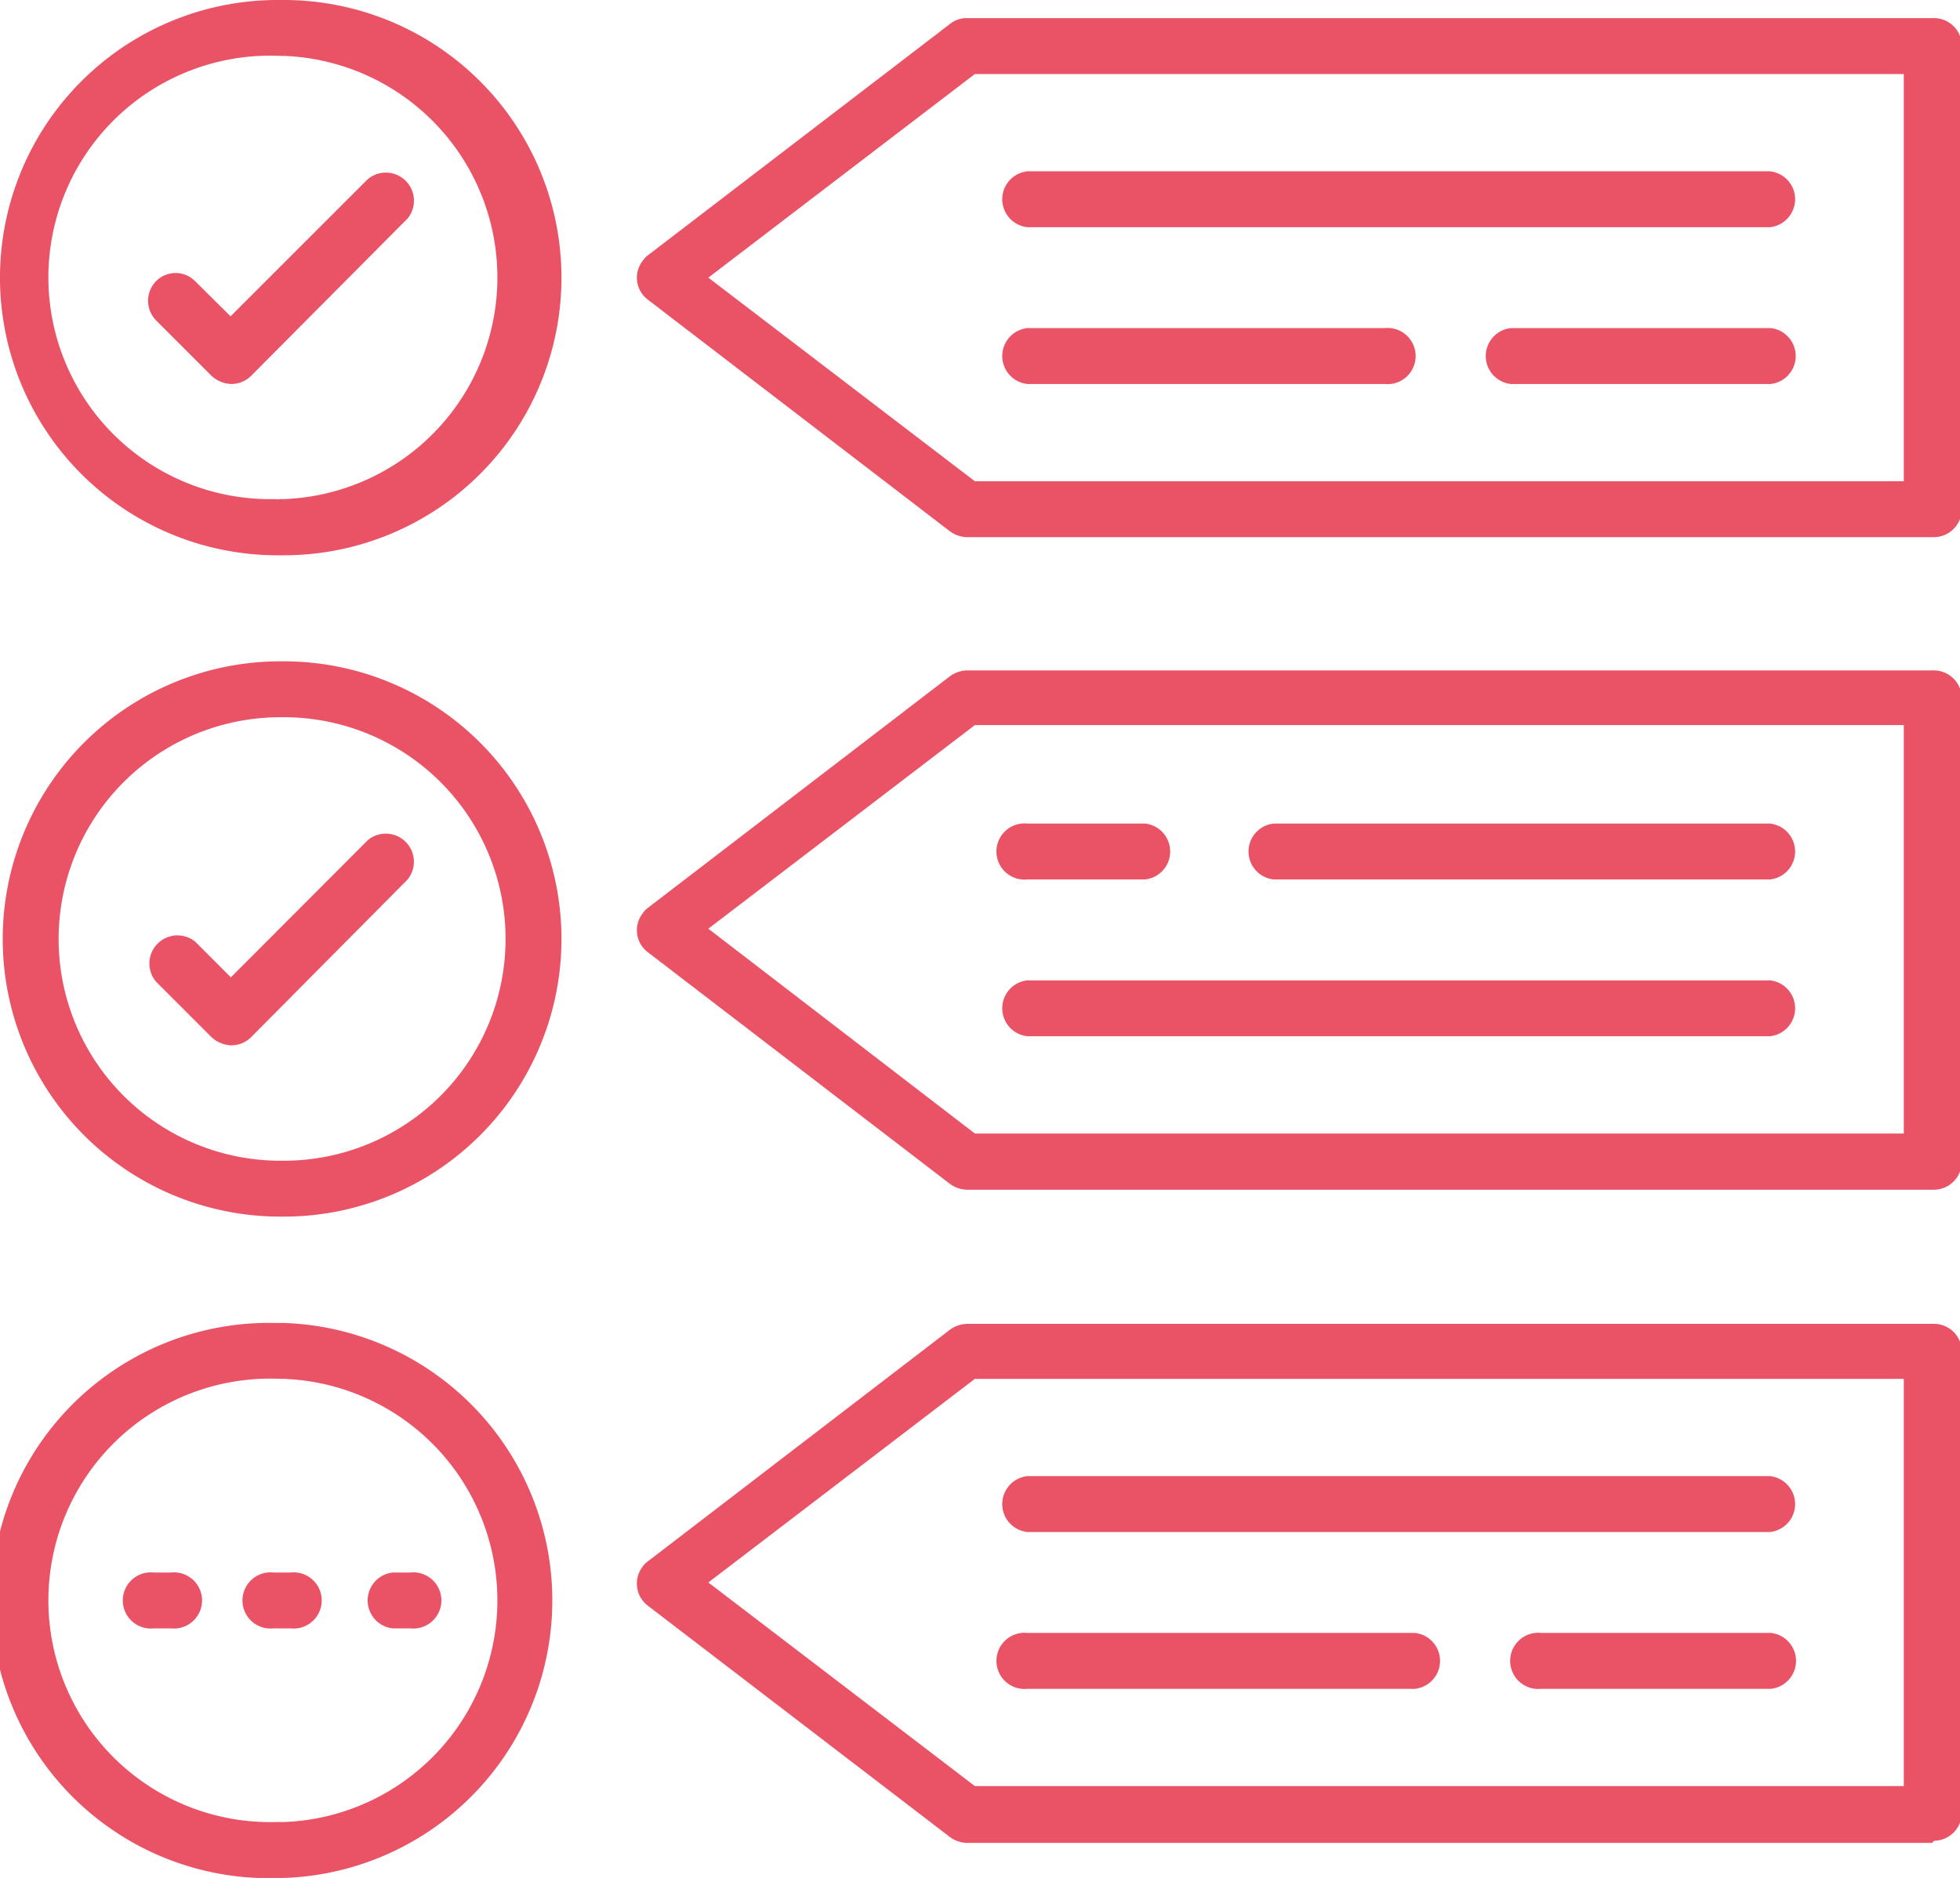
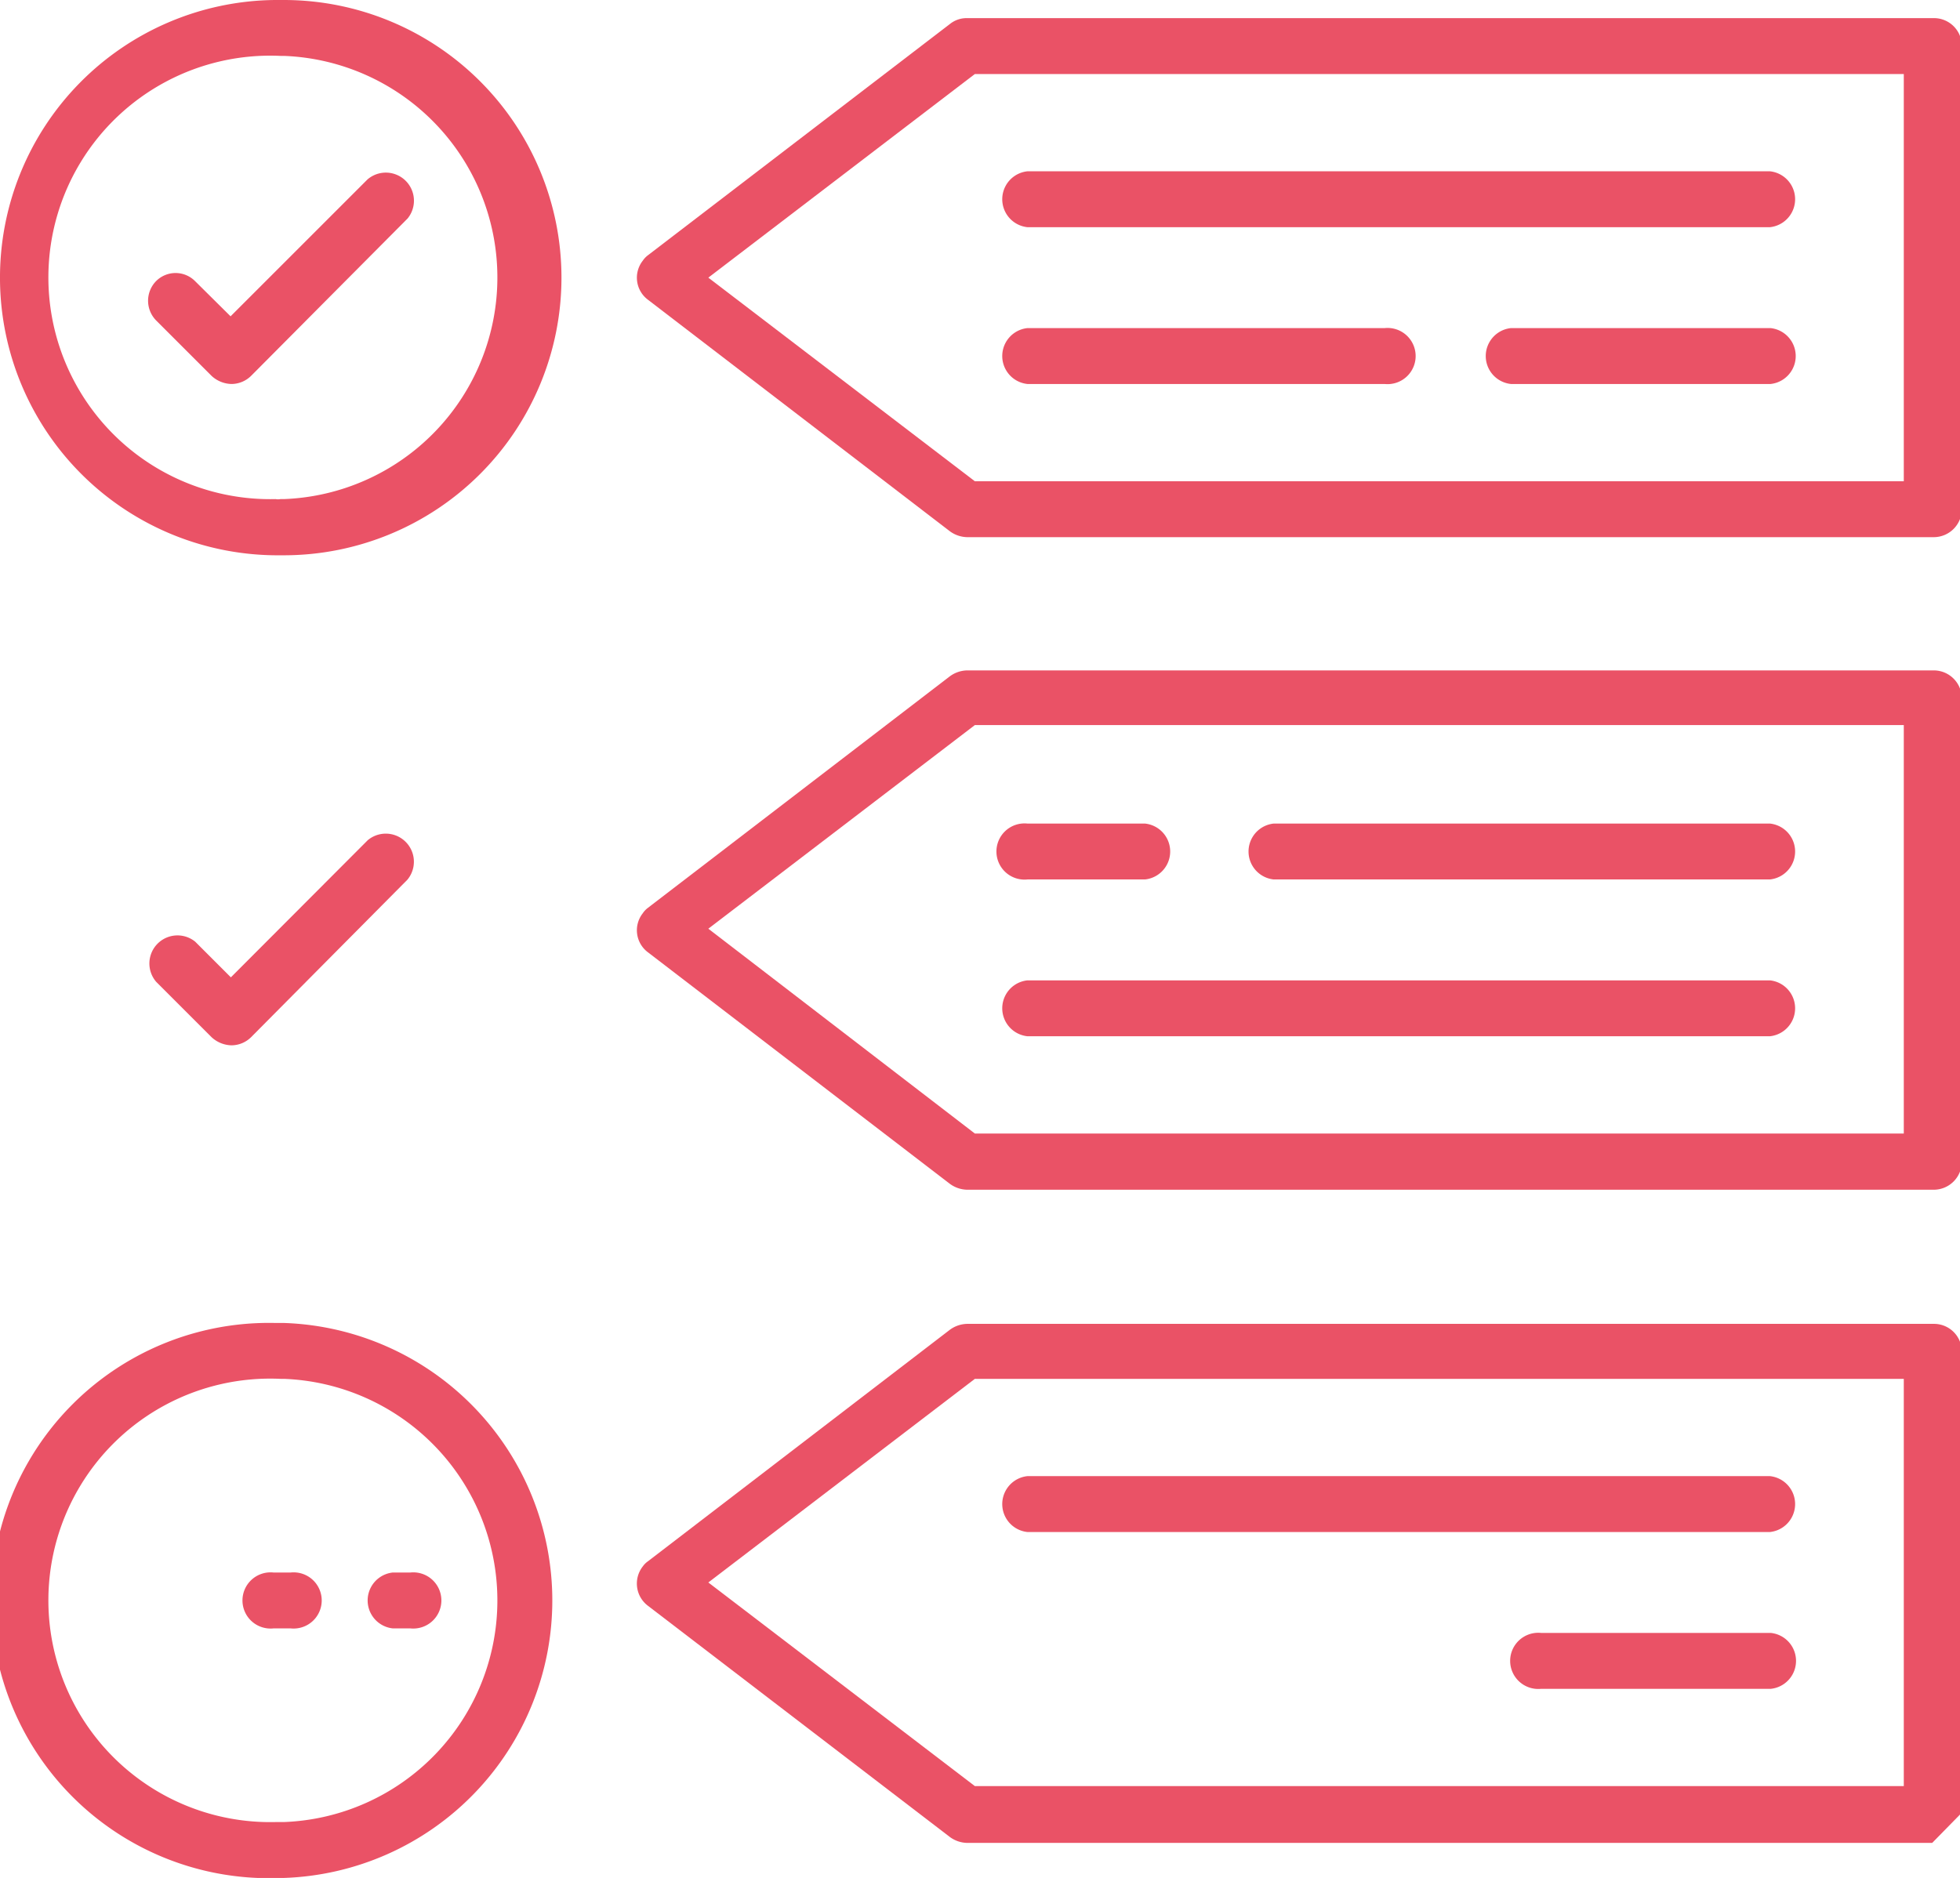
<svg xmlns="http://www.w3.org/2000/svg" viewBox="0 0 64.86 62.16" width="64.86" height="62.16">
  <defs>
    <style>.cls-1{fill:#ea5266;}</style>
  </defs>
  <g id="Layer_2" data-name="Layer 2">
    <g id="Layer_1-2" data-name="Layer 1">
      <path class="cls-1" d="M9.28,1.85a7.34,7.34,0,1,0-.16,14.67.43.43,0,0,0,.16,0h.11a7.34,7.34,0,0,0,0-14.67Zm.11,16.53H9.28A9.19,9.19,0,0,1,9.1,0h.29a9.19,9.19,0,0,1,0,18.38" />
      <path class="cls-1" d="M32.26,15.93H63V2.45H32.26L23.44,9.19Zm31.68,1.85H32a1,1,0,0,1-.56-.19l-10-7.67a.91.91,0,0,1-.17-1.29.73.73,0,0,1,.17-.18l10-7.66A.88.88,0,0,1,32,.6h32a.92.92,0,0,1,.92.92V16.85a.93.93,0,0,1-.92.93" />
      <path class="cls-1" d="M32.26,37.52H63V24H32.26l-8.82,6.74Zm31.68,1.86H32a1,1,0,0,1-.56-.19l-10-7.67a.91.91,0,0,1-.17-1.29.73.73,0,0,1,.17-.18l10-7.67a1,1,0,0,1,.56-.19h32a.93.93,0,0,1,.92.93V38.45a.93.93,0,0,1-.92.93" />
-       <path class="cls-1" d="M32.26,59.12H63V45.64H32.26l-8.82,6.74ZM63.94,61H32a1,1,0,0,1-.56-.19l-10-7.66a.92.92,0,0,1-.17-1.3.69.69,0,0,1,.17-.17l10-7.67a1,1,0,0,1,.56-.19h32a.92.92,0,0,1,.92.92V60a.93.93,0,0,1-.92.93" />
+       <path class="cls-1" d="M32.26,59.12H63V45.64H32.26l-8.82,6.74ZM63.94,61H32a1,1,0,0,1-.56-.19l-10-7.66a.92.92,0,0,1-.17-1.3.69.69,0,0,1,.17-.17l10-7.67a1,1,0,0,1,.56-.19h32a.92.92,0,0,1,.92.92V60" />
      <path class="cls-1" d="M7.66,12.71A1,1,0,0,1,7,12.44L5.17,10.61a.93.93,0,0,1,0-1.31.91.91,0,0,1,1.28,0l1.18,1.17,4.53-4.53a.93.93,0,0,1,1.33,1.29l0,0L8.31,12.44a.93.93,0,0,1-.65.27" />
-       <path class="cls-1" d="M9.28,23.74a7.34,7.34,0,0,0,0,14.68h.11a7.34,7.34,0,0,0,0-14.68Zm.11,16.53H9.28a9.19,9.19,0,0,1,0-18.38h.11a9.19,9.19,0,0,1,0,18.38" />
      <path class="cls-1" d="M7.66,34.6A1,1,0,0,1,7,34.33L5.17,32.5a.93.93,0,0,1,1.29-1.33l0,0,1.18,1.18,4.53-4.54a.93.93,0,0,1,1.31,1.31L8.31,34.33a.93.93,0,0,1-.65.27" />
      <path class="cls-1" d="M9.28,45.64a7.34,7.34,0,1,0-.16,14.67h.27a7.34,7.34,0,0,0,0-14.67Zm.11,16.52H9.28A9.19,9.19,0,1,1,9.1,43.79h.29a9.19,9.19,0,0,1,0,18.37" />
-       <path class="cls-1" d="M5.67,53.9H5.09a.93.93,0,1,1,0-1.85h.57a.93.93,0,1,1,0,1.85Z" />
      <path class="cls-1" d="M9.62,53.9H9.05a.93.93,0,1,1,0-1.85h.57a.93.93,0,1,1,0,1.85" />
      <path class="cls-1" d="M13.58,53.9H13a.93.93,0,0,1,0-1.85h.58a.93.93,0,1,1,0,1.85" />
      <path class="cls-1" d="M58.57,7.52H34a.93.93,0,0,1,0-1.85H58.57a.93.93,0,0,1,0,1.85" />
      <path class="cls-1" d="M58.57,12.71H50a.93.93,0,0,1,0-1.85h8.59a.93.93,0,0,1,0,1.85" />
      <path class="cls-1" d="M45.82,12.71H34a.93.93,0,0,1,0-1.85H45.82a.93.93,0,1,1,0,1.85" />
      <path class="cls-1" d="M58.57,29.11H42.15a.93.93,0,0,1,0-1.85H58.57a.93.93,0,0,1,0,1.85" />
      <path class="cls-1" d="M37.84,29.11H34a.93.93,0,1,1,0-1.85h3.89a.93.93,0,0,1,0,1.85" />
      <path class="cls-1" d="M58.57,34.3H34a.93.93,0,0,1,0-1.85H58.57a.93.93,0,0,1,0,1.85" />
      <path class="cls-1" d="M58.57,50.71H34a.93.93,0,0,1,0-1.85H58.57a.93.93,0,0,1,0,1.85" />
      <path class="cls-1" d="M58.57,55.9H51a.93.93,0,1,1,0-1.85h7.6a.93.93,0,0,1,0,1.85" />
-       <path class="cls-1" d="M46.82,55.9H34a.93.93,0,1,1,0-1.85H46.82a.93.93,0,0,1,0,1.85" />
    </g>
  </g>
</svg>